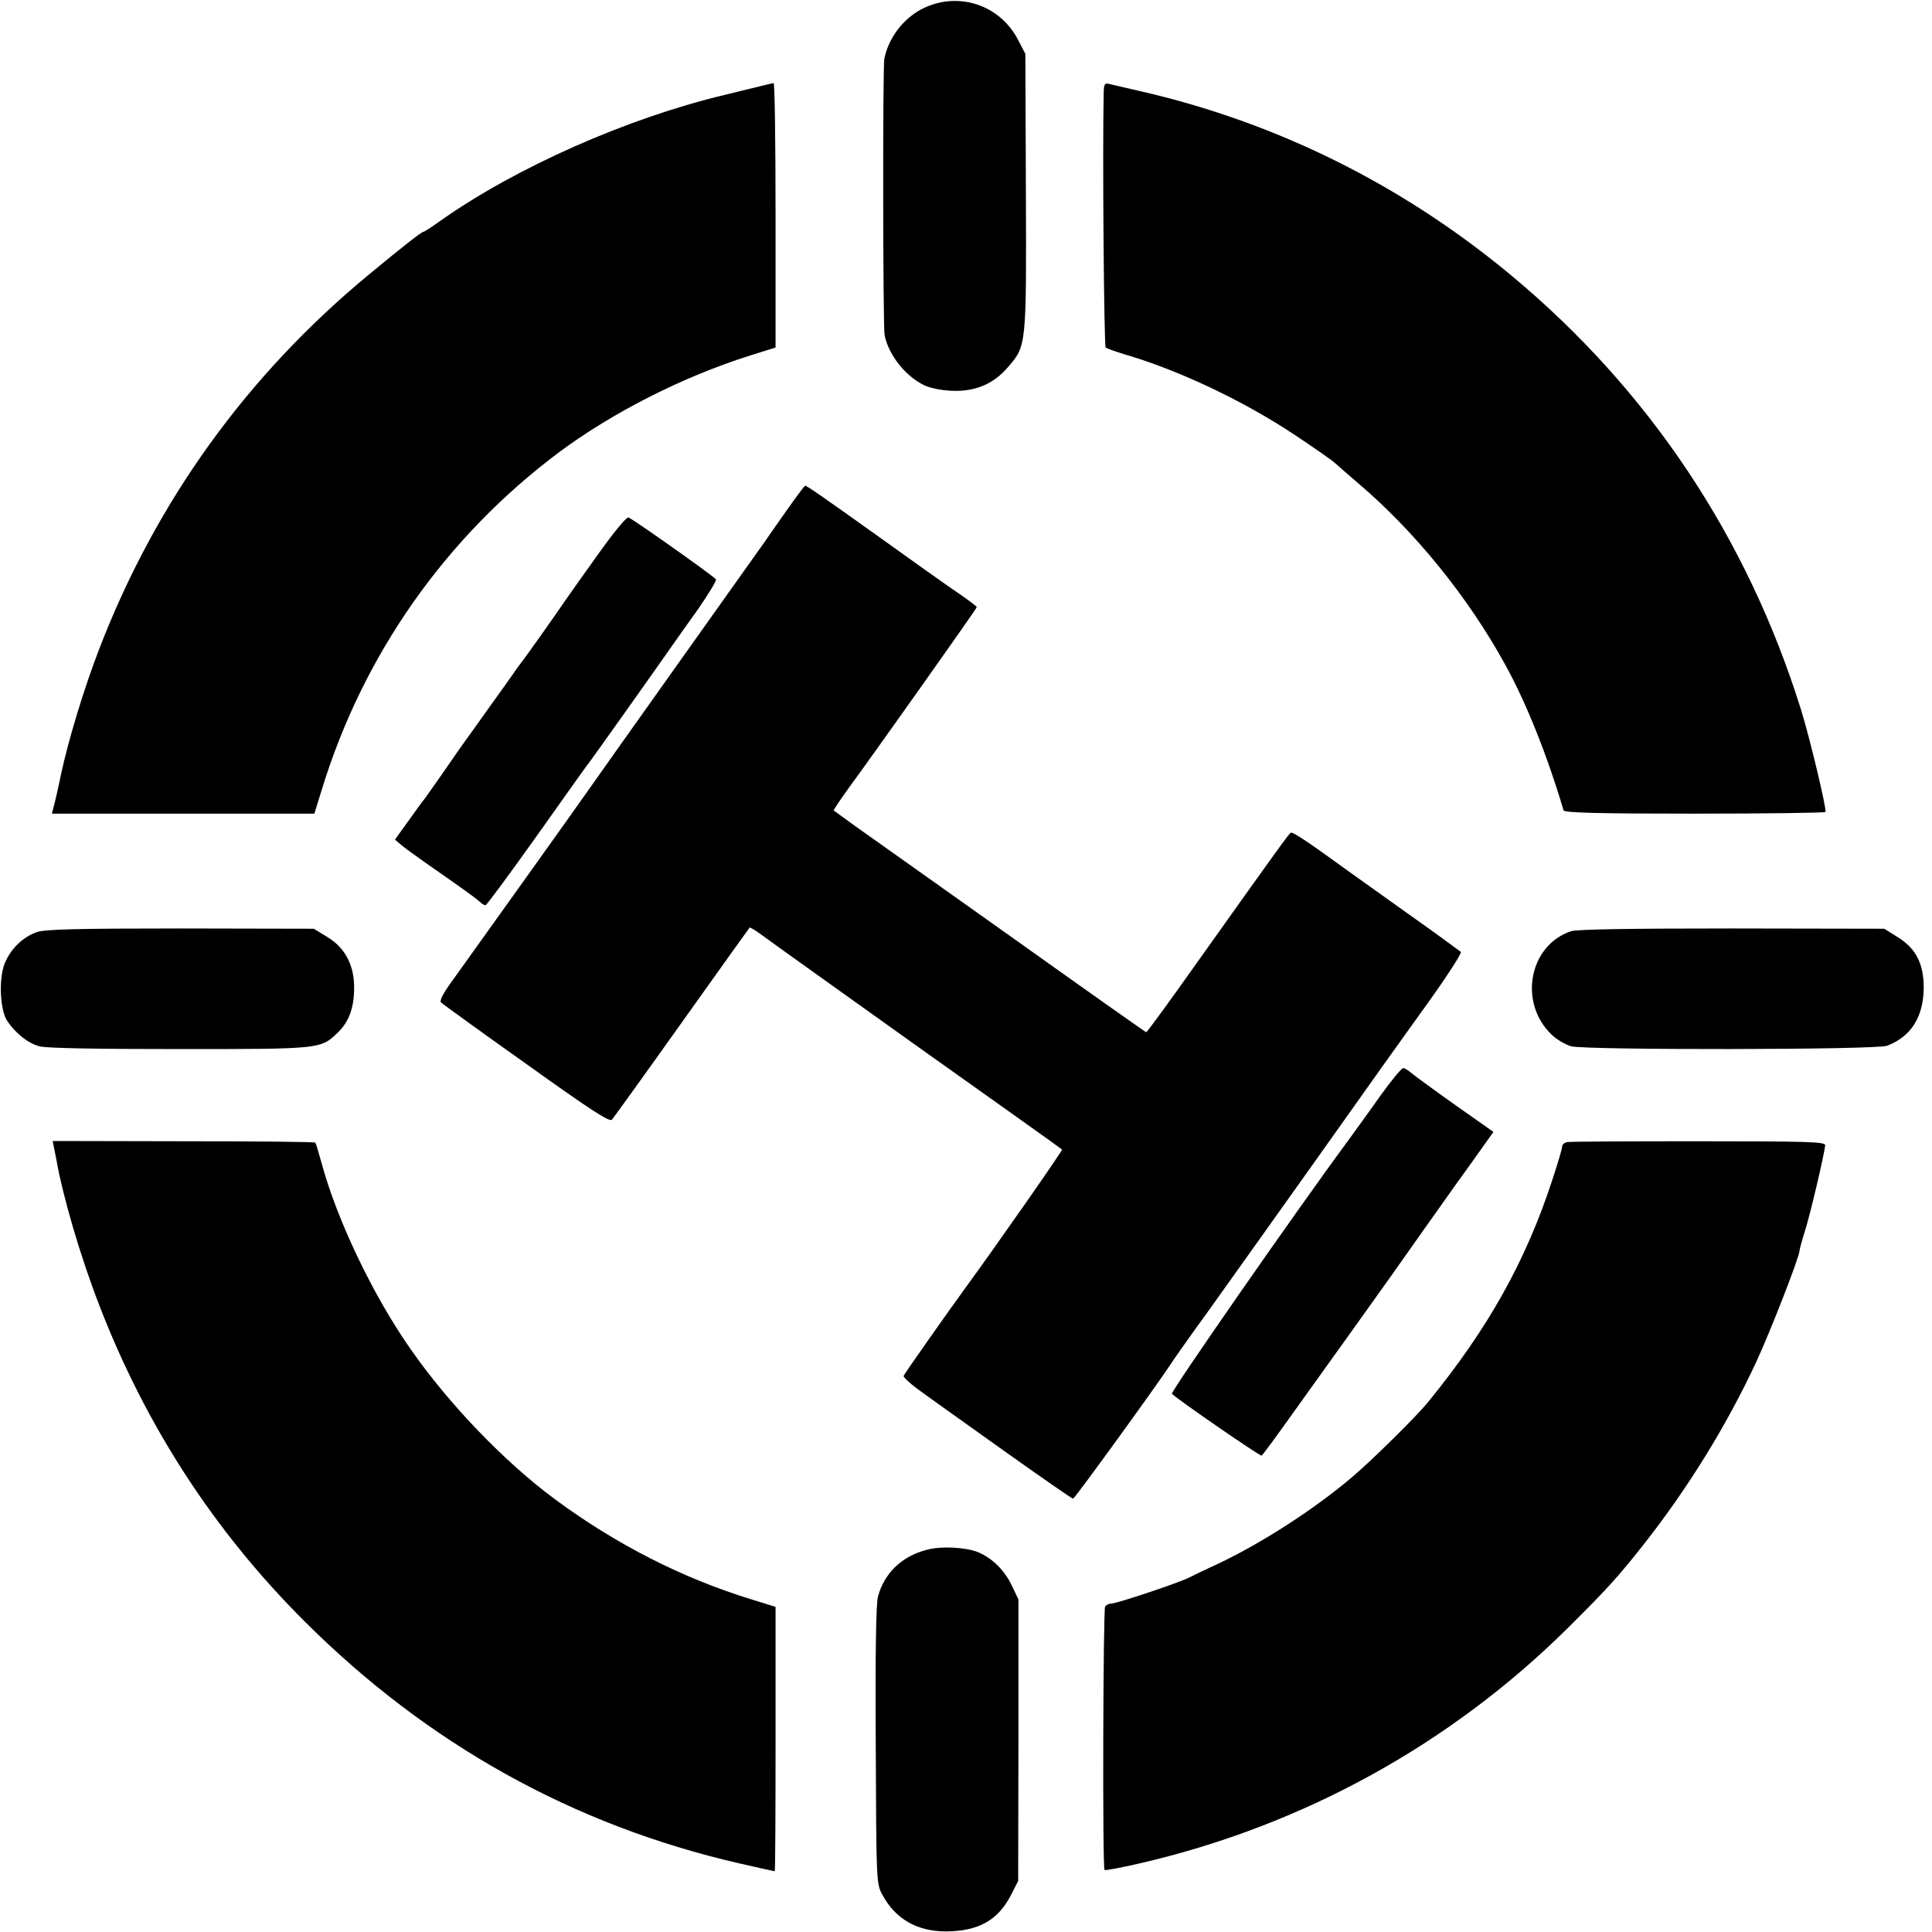
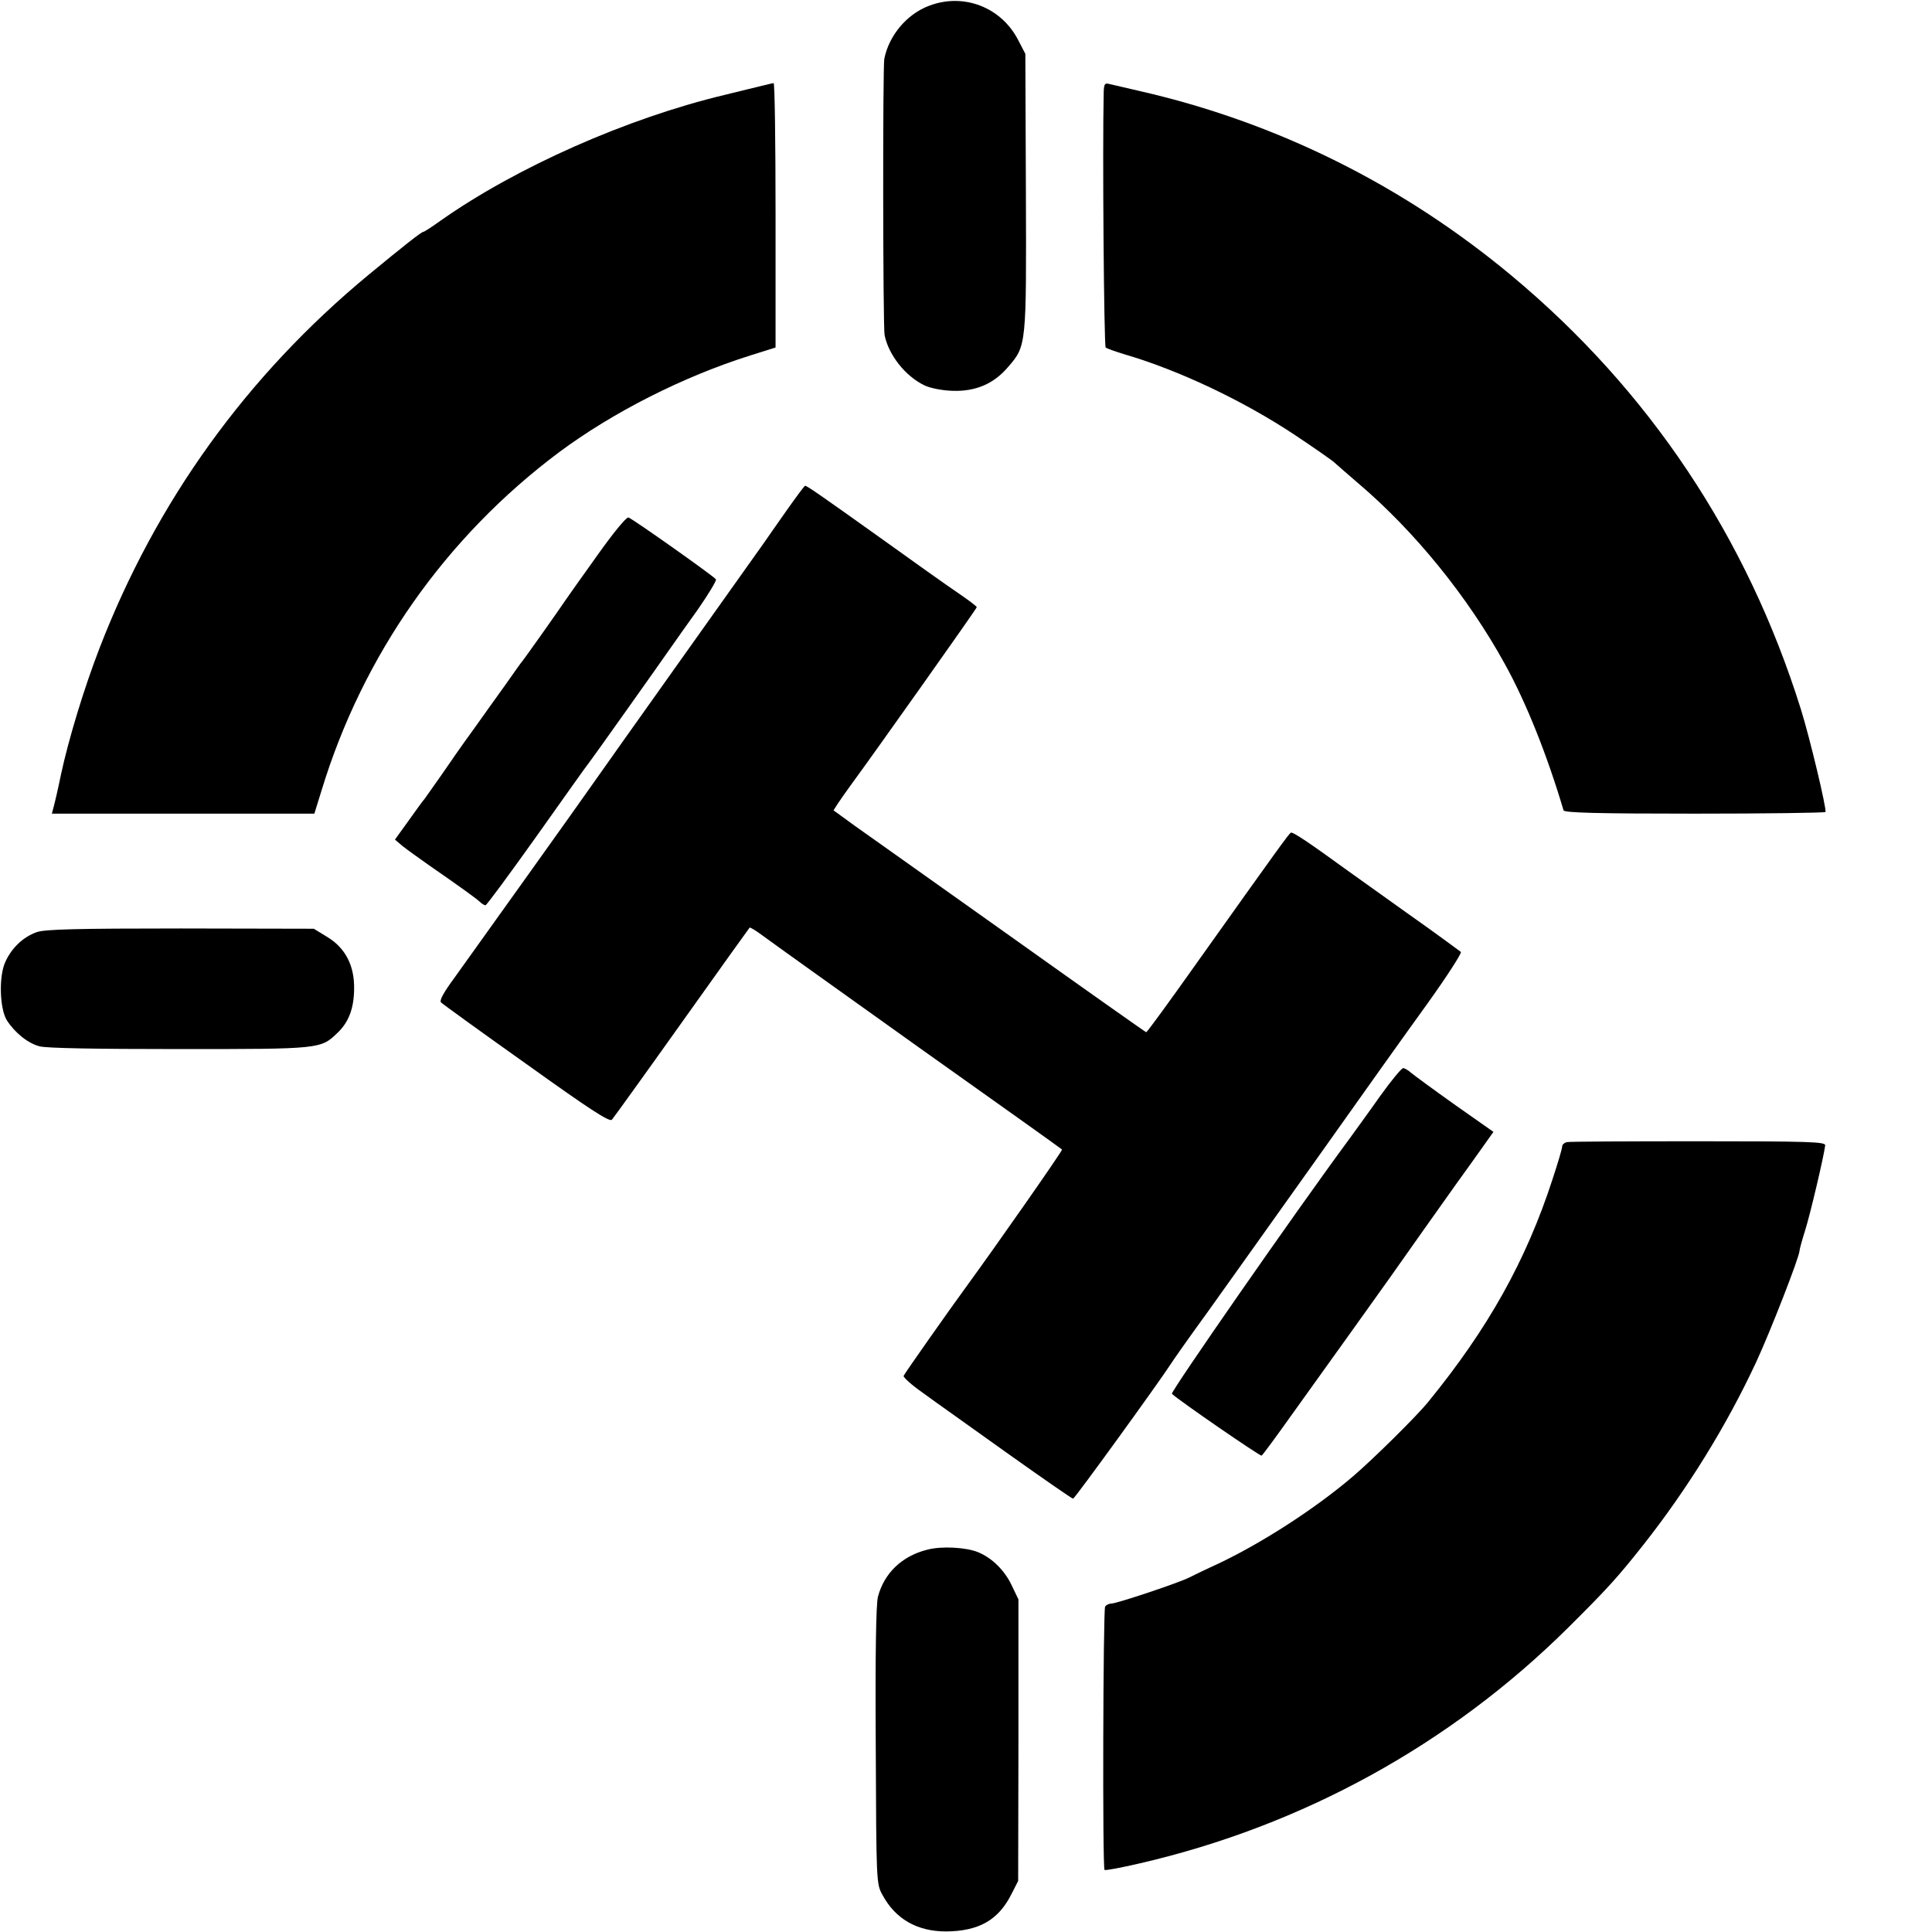
<svg xmlns="http://www.w3.org/2000/svg" version="1.0" width="700pt" height="700pt" viewBox="0 0 700 700" preserveAspectRatio="xMidYMid meet">
  <g transform="translate(0,700) scale(0.1,-0.1)" fill="#000000" stroke="none">
    <path d="M3366 6979 c-80 -30 -145 -107 -162 -192 -6 -32 -5 -967 1 -1001 14 -71 75 -149 144 -182 20 -10 65 -19 102 -20 83 -3 150 25 202 87 66 76 66 77 64 634 l-2 500 -25 48 c-61 121 -199 174 -324 126z" />
    <path d="M2760 6689 c-19 -5 -80 -19 -135 -33 -352 -84 -754 -262 -1028 -455 -32 -23 -60 -41 -63 -41 -7 0 -68 -48 -199 -156 -441 -365 -769 -820 -975 -1354 -56 -145 -112 -330 -139 -456 -10 -49 -22 -101 -26 -115 l-7 -27 476 0 475 0 26 84 c150 492 450 918 860 1225 195 145 449 274 693 351 l92 29 0 479 c0 264 -3 480 -7 479 -5 -1 -24 -5 -43 -10z" />
    <path d="M3999 6668 c-5 -212 1 -921 7 -927 5 -4 36 -15 69 -25 195 -57 428 -167 615 -291 69 -46 134 -91 145 -101 12 -11 50 -44 85 -74 206 -175 399 -413 533 -657 77 -139 153 -330 212 -529 3 -9 129 -12 474 -12 259 0 473 3 475 6 5 10 -57 270 -89 372 -195 624 -550 1156 -1048 1571 -395 329 -852 556 -1347 669 -52 12 -103 24 -112 26 -15 4 -18 -1 -19 -28z" />
    <path d="M2849 5149 c-35 -50 -71 -101 -79 -113 -8 -11 -148 -208 -310 -436 -162 -228 -302 -425 -310 -437 -30 -44 -447 -627 -503 -705 -39 -53 -56 -83 -49 -90 6 -6 144 -106 309 -223 229 -164 301 -211 310 -202 6 7 120 165 253 352 133 187 244 342 246 344 2 2 23 -11 46 -28 24 -18 277 -199 563 -403 286 -203 522 -371 523 -373 3 -3 -239 -349 -342 -490 -68 -93 -229 -322 -232 -330 -2 -5 29 -33 69 -61 39 -29 177 -126 305 -218 128 -91 236 -166 240 -166 6 0 312 423 352 485 8 13 69 100 136 192 66 92 243 341 394 553 150 212 331 466 402 564 71 99 125 183 121 187 -5 4 -93 69 -198 143 -104 74 -199 142 -210 150 -142 103 -201 143 -208 139 -8 -5 -45 -56 -343 -475 -97 -137 -178 -248 -181 -248 -2 0 -223 156 -491 347 -268 190 -522 371 -565 401 l-77 56 16 25 c9 14 32 46 50 71 73 99 453 635 453 640 0 3 -30 26 -67 51 -37 25 -164 115 -282 200 -213 152 -266 189 -273 189 -2 0 -33 -41 -68 -91z" />
    <path d="M2165 4989 c-55 -77 -107 -150 -115 -162 -24 -36 -148 -211 -157 -222 -5 -5 -32 -44 -61 -85 -29 -41 -83 -115 -118 -165 -36 -49 -88 -124 -116 -165 -29 -41 -56 -79 -60 -85 -5 -5 -31 -41 -58 -79 l-49 -68 27 -23 c15 -12 58 -43 95 -69 114 -79 171 -120 185 -133 7 -7 17 -13 21 -13 4 0 88 114 187 253 98 138 182 257 187 262 7 8 254 356 309 435 10 14 49 70 88 124 38 55 67 103 64 107 -6 10 -301 219 -317 224 -7 3 -56 -57 -112 -136z" />
    <path d="M134 3623 c-49 -17 -92 -57 -115 -109 -24 -52 -20 -170 6 -211 29 -45 76 -83 118 -94 25 -7 209 -10 508 -10 511 0 511 0 572 59 40 38 59 87 60 157 2 85 -31 150 -97 190 l-49 30 -482 1 c-378 0 -491 -3 -521 -13z" />
-     <path d="M5692 3626 c-152 -51 -191 -258 -71 -374 18 -18 51 -37 72 -43 54 -14 1106 -13 1144 2 87 33 132 104 133 210 0 87 -28 143 -95 184 l-48 30 -552 1 c-368 0 -562 -3 -583 -10z" />
    <path d="M5000 3028 c-40 -57 -90 -125 -110 -153 -200 -271 -650 -919 -644 -925 25 -24 320 -227 325 -224 4 2 53 69 110 149 57 80 152 212 210 293 58 81 123 172 145 203 59 84 188 266 240 339 26 36 67 93 91 127 l44 62 -138 97 c-76 54 -147 106 -159 116 -11 10 -25 18 -30 18 -6 0 -44 -46 -84 -102z" />
-     <path d="M196 2840 c3 -14 6 -32 8 -40 23 -133 87 -352 156 -530 168 -435 415 -817 744 -1145 445 -444 973 -738 1573 -876 70 -16 128 -29 130 -29 2 0 3 215 3 479 l0 479 -87 27 c-251 77 -490 199 -711 362 -183 135 -384 344 -523 543 -137 195 -269 471 -325 680 -10 36 -19 67 -22 70 -2 3 -217 5 -477 5 l-474 1 5 -26z" />
    <path d="M5678 2862 c-10 -2 -18 -9 -18 -16 0 -8 -16 -61 -35 -119 -96 -295 -233 -540 -450 -806 -40 -50 -202 -210 -275 -272 -134 -114 -323 -237 -485 -314 -44 -20 -91 -43 -105 -50 -36 -19 -264 -95 -283 -95 -9 0 -19 -5 -23 -11 -7 -12 -10 -947 -2 -954 2 -3 60 8 129 24 588 136 1123 430 1549 852 147 146 181 184 276 304 159 202 300 430 407 660 52 112 157 382 157 403 0 5 9 38 20 73 18 56 68 268 73 309 2 13 -56 15 -458 15 -253 0 -468 -1 -477 -3z" />
    <path d="M3359 1385 c-91 -23 -155 -84 -178 -170 -7 -27 -10 -206 -8 -540 2 -491 2 -501 24 -540 47 -88 126 -133 231 -133 118 1 189 41 236 134 l25 49 1 510 0 510 -24 50 c-25 54 -71 100 -122 121 -44 18 -133 23 -185 9z" />
  </g>
</svg>